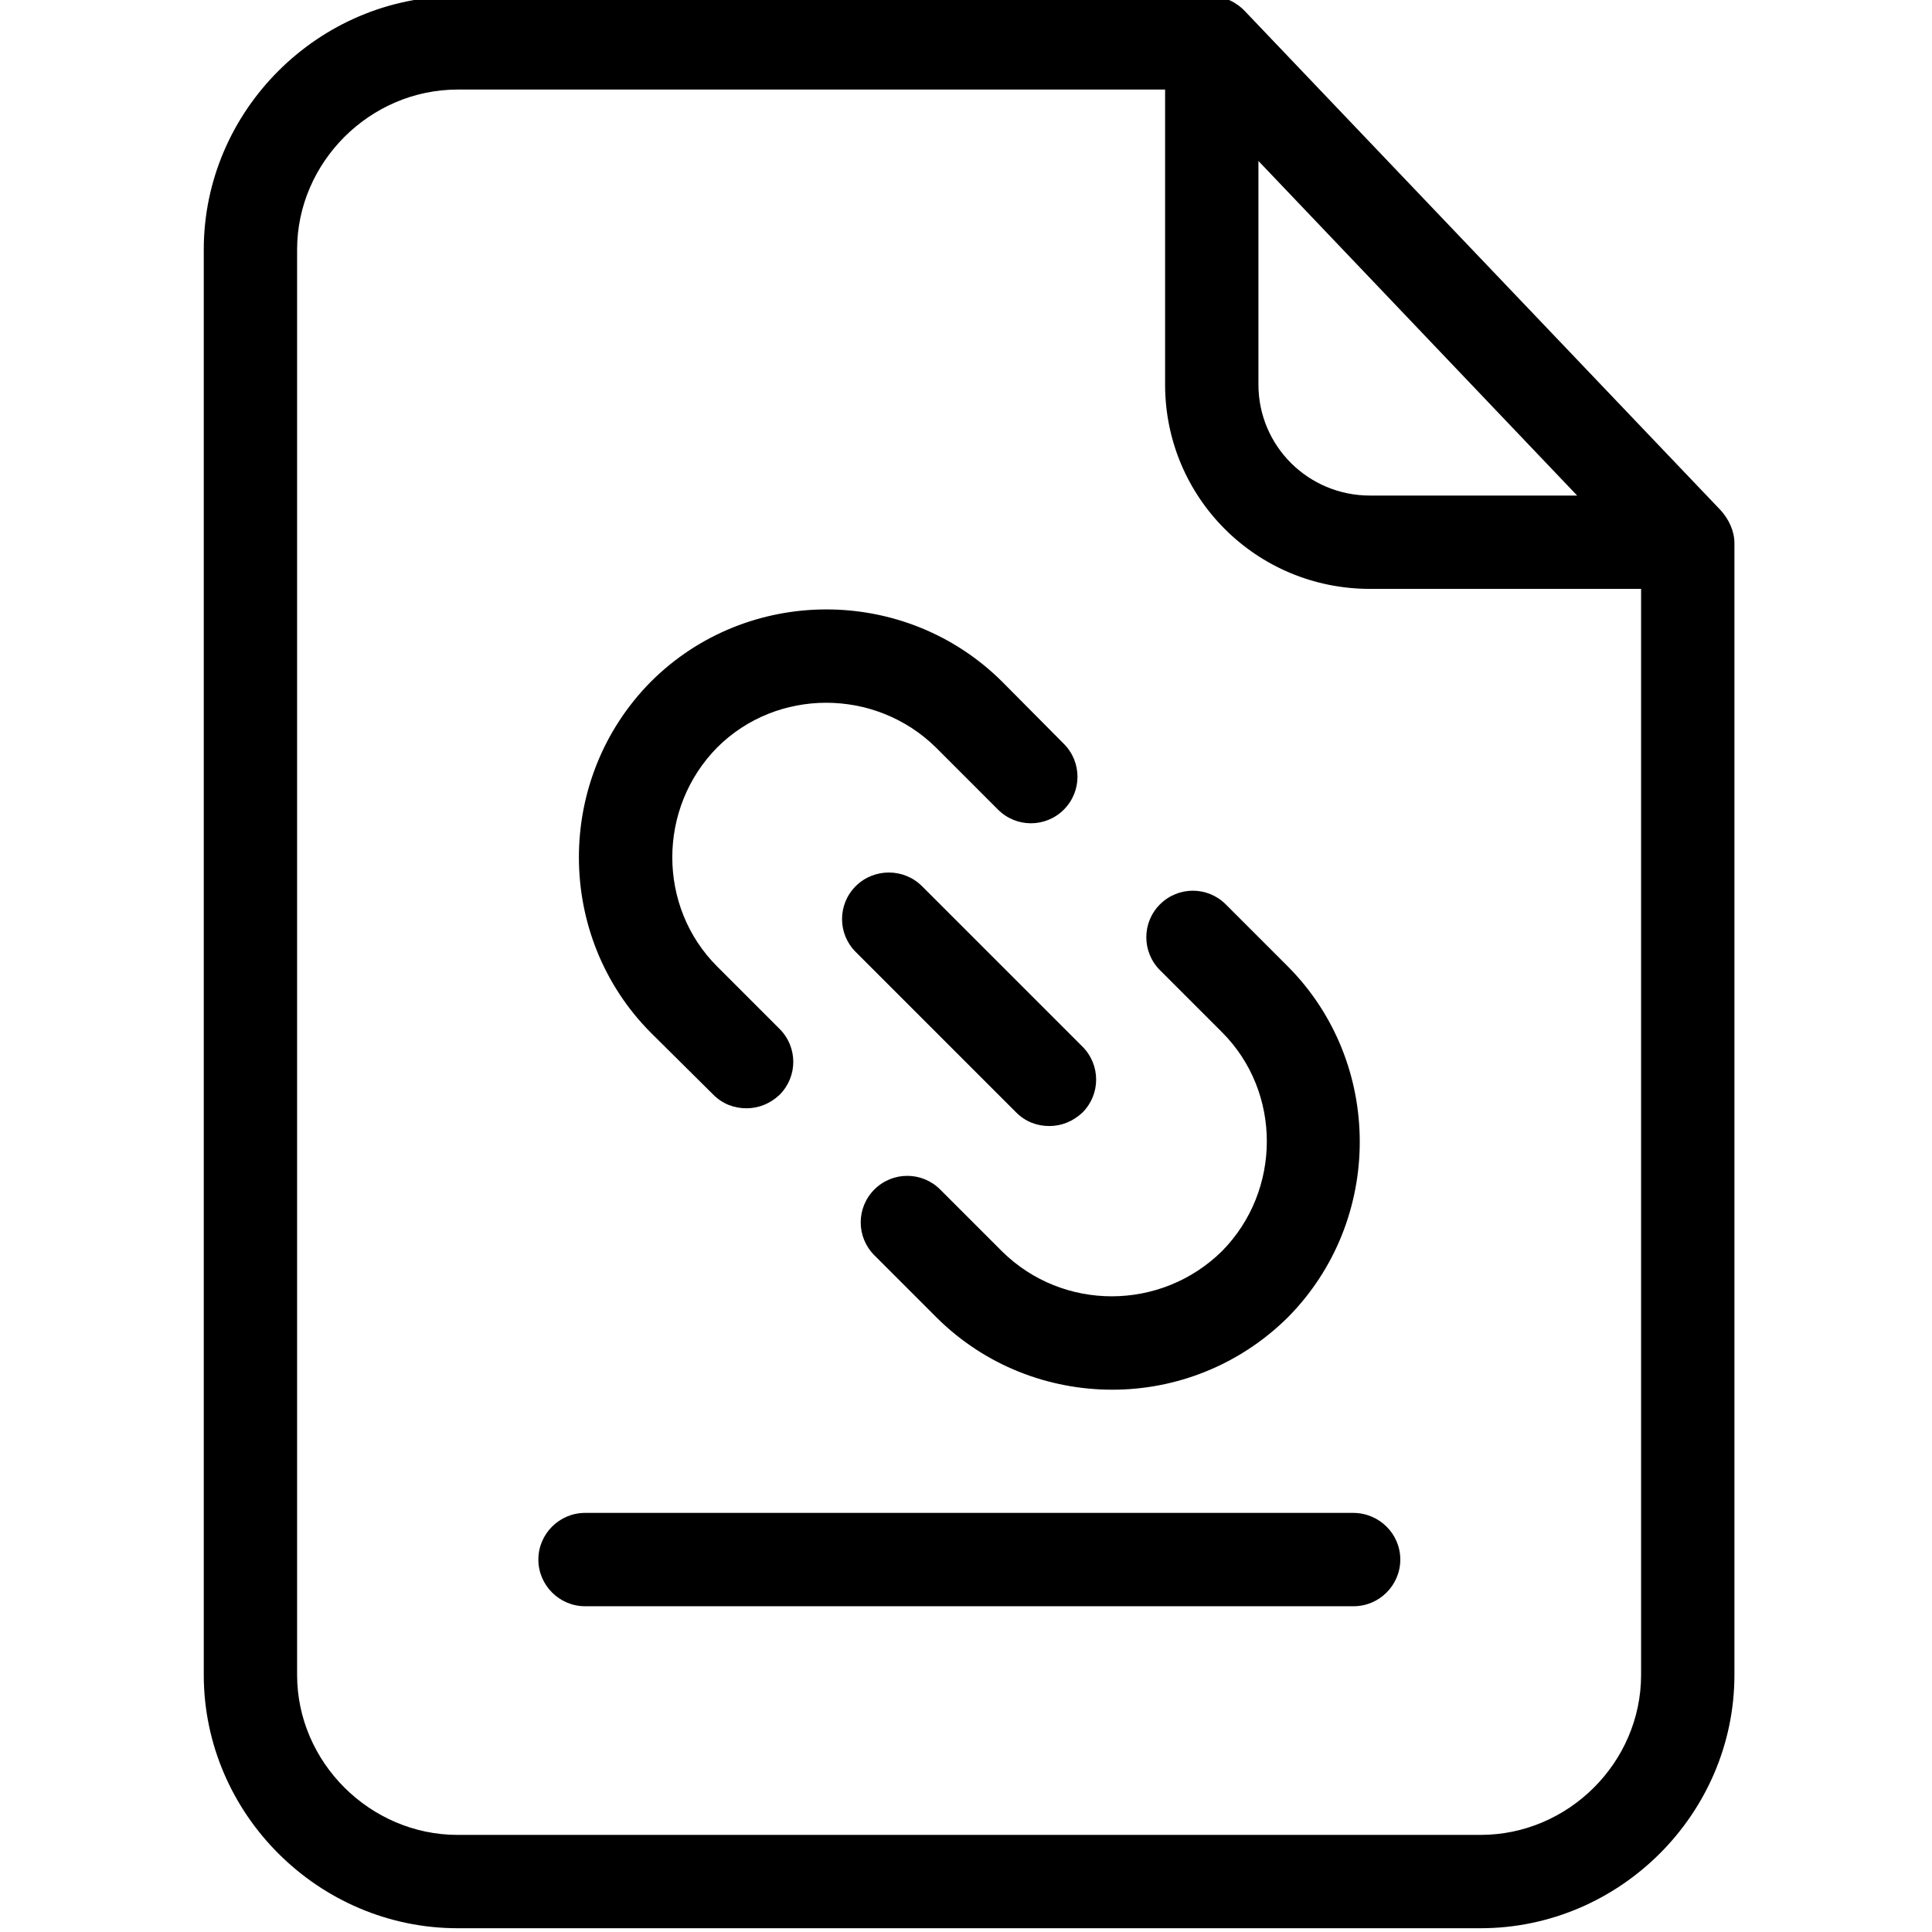
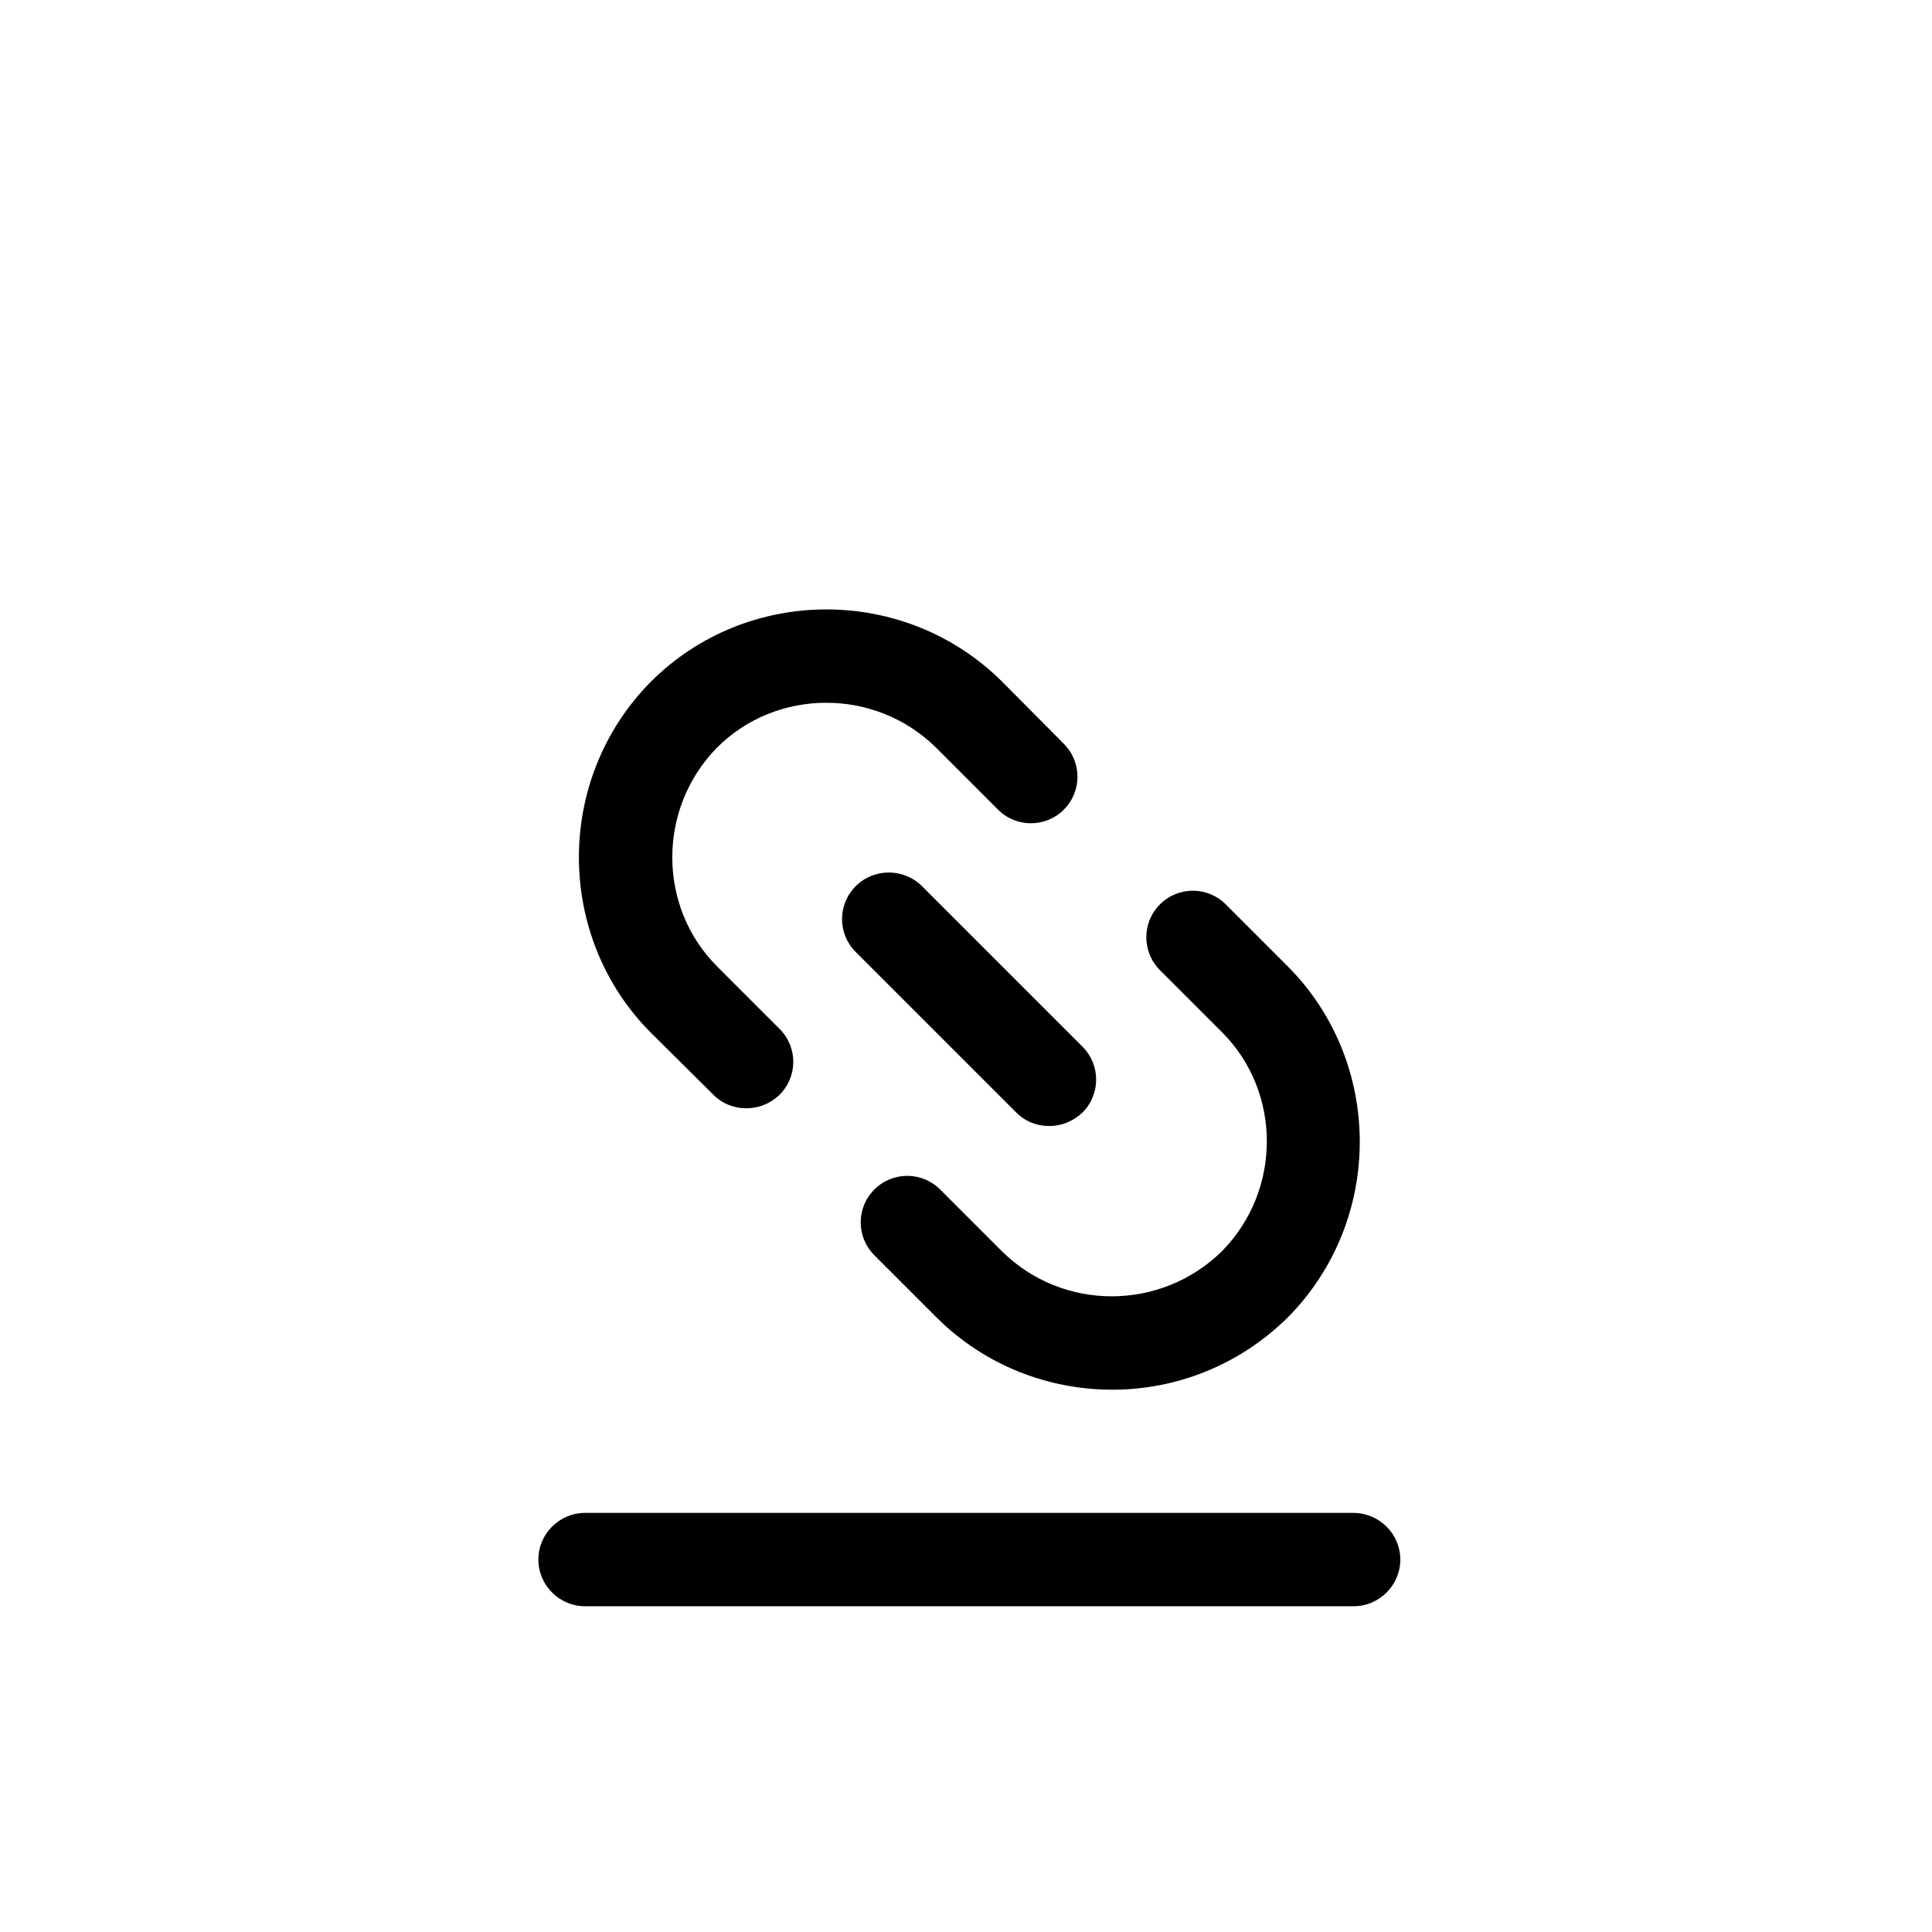
<svg xmlns="http://www.w3.org/2000/svg" height="511pt" version="1.1" viewBox="-53 1 511 511.999" width="511pt">
  <g id="surface1">
-     <path d="M 276.41 3.957 C 274.062 1.484 270.844 0 267.508 0 L 67.777 0 C 30.922 0 0.5 30.301 0.5 67.152 L 0.5 444.844 C 0.5 481.699 30.922 512 67.777 512 L 338.863 512 C 375.719 512 406.141 481.699 406.141 444.844 L 406.141 144.941 C 406.141 141.727 404.656 138.637 402.555 136.285 Z M 279.996 43.656 L 364.465 132.328 L 309.555 132.328 C 293.23 132.328 279.996 119.219 279.996 102.895 Z M 338.863 487.266 L 67.777 487.266 C 44.652 487.266 25.234 468.098 25.234 444.844 L 25.234 67.152 C 25.234 44.027 44.527 24.734 67.777 24.734 L 255.262 24.734 L 255.262 102.895 C 255.262 132.945 279.504 157.062 309.555 157.062 L 381.406 157.062 L 381.406 444.844 C 381.406 468.098 362.113 487.266 338.863 487.266 Z M 338.863 487.266 " style=" stroke:none;fill-rule:nonzero;fill:rgb(0%,0%,0%);fill-opacity:1;" />
    <path d="M 305.102 401.934 L 101.539 401.934 C 94.738 401.934 89.172 407.496 89.172 414.301 C 89.172 421.102 94.738 426.668 101.539 426.668 L 305.227 426.668 C 312.027 426.668 317.594 421.102 317.594 414.301 C 317.594 407.496 312.027 401.934 305.102 401.934 Z M 305.102 401.934 " style=" stroke:none;fill-rule:nonzero;fill:rgb(0%,0%,0%);fill-opacity:1;" />
    <path d="M 212.102 332.676 L 195.652 316.227 C 190.828 311.406 183.039 311.406 178.215 316.227 C 173.391 321.051 173.391 328.844 178.215 333.664 L 194.789 350.238 C 207.648 362.977 224.469 369.285 241.289 369.285 C 258.109 369.285 274.926 362.852 287.789 350.113 C 313.266 324.391 313.141 282.59 287.789 257.113 L 271.34 240.664 C 266.516 235.84 258.727 235.84 253.902 240.664 C 249.078 245.488 249.078 253.277 253.902 258.102 L 270.352 274.551 C 286.18 290.383 286.18 316.477 270.352 332.555 C 254.148 348.508 228.18 348.508 212.102 332.676 Z M 212.102 332.676 " style=" stroke:none;fill-rule:nonzero;fill:rgb(0%,0%,0%);fill-opacity:1;" />
    <path d="M 135.551 291.121 C 138.023 293.594 141.113 294.707 144.328 294.707 C 147.547 294.707 150.637 293.473 153.109 291.121 C 157.934 286.297 157.934 278.508 153.109 273.684 L 136.539 257.113 C 120.707 241.281 120.707 215.188 136.539 199.109 C 152.371 183.281 178.465 183.281 194.543 199.109 L 210.988 215.559 C 215.812 220.383 223.605 220.383 228.426 215.559 C 233.25 210.734 233.25 202.945 228.426 198.121 L 211.98 181.551 C 186.254 156.074 144.453 156.195 118.977 181.672 C 93.5 207.395 93.625 249.195 118.977 274.672 Z M 135.551 291.121 " style=" stroke:none;fill-rule:nonzero;fill:rgb(0%,0%,0%);fill-opacity:1;" />
    <path d="M 173.27 235.84 C 168.445 240.664 168.445 248.457 173.27 253.277 L 215.812 295.82 C 218.285 298.297 221.375 299.41 224.594 299.41 C 227.809 299.41 230.898 298.172 233.375 295.82 C 238.195 291 238.195 283.207 233.375 278.383 L 190.832 235.84 C 186.008 231.02 178.094 231.02 173.27 235.84 Z M 173.27 235.84 " style=" stroke:none;fill-rule:nonzero;fill:rgb(0%,0%,0%);fill-opacity:1;" />
  </g>
</svg>